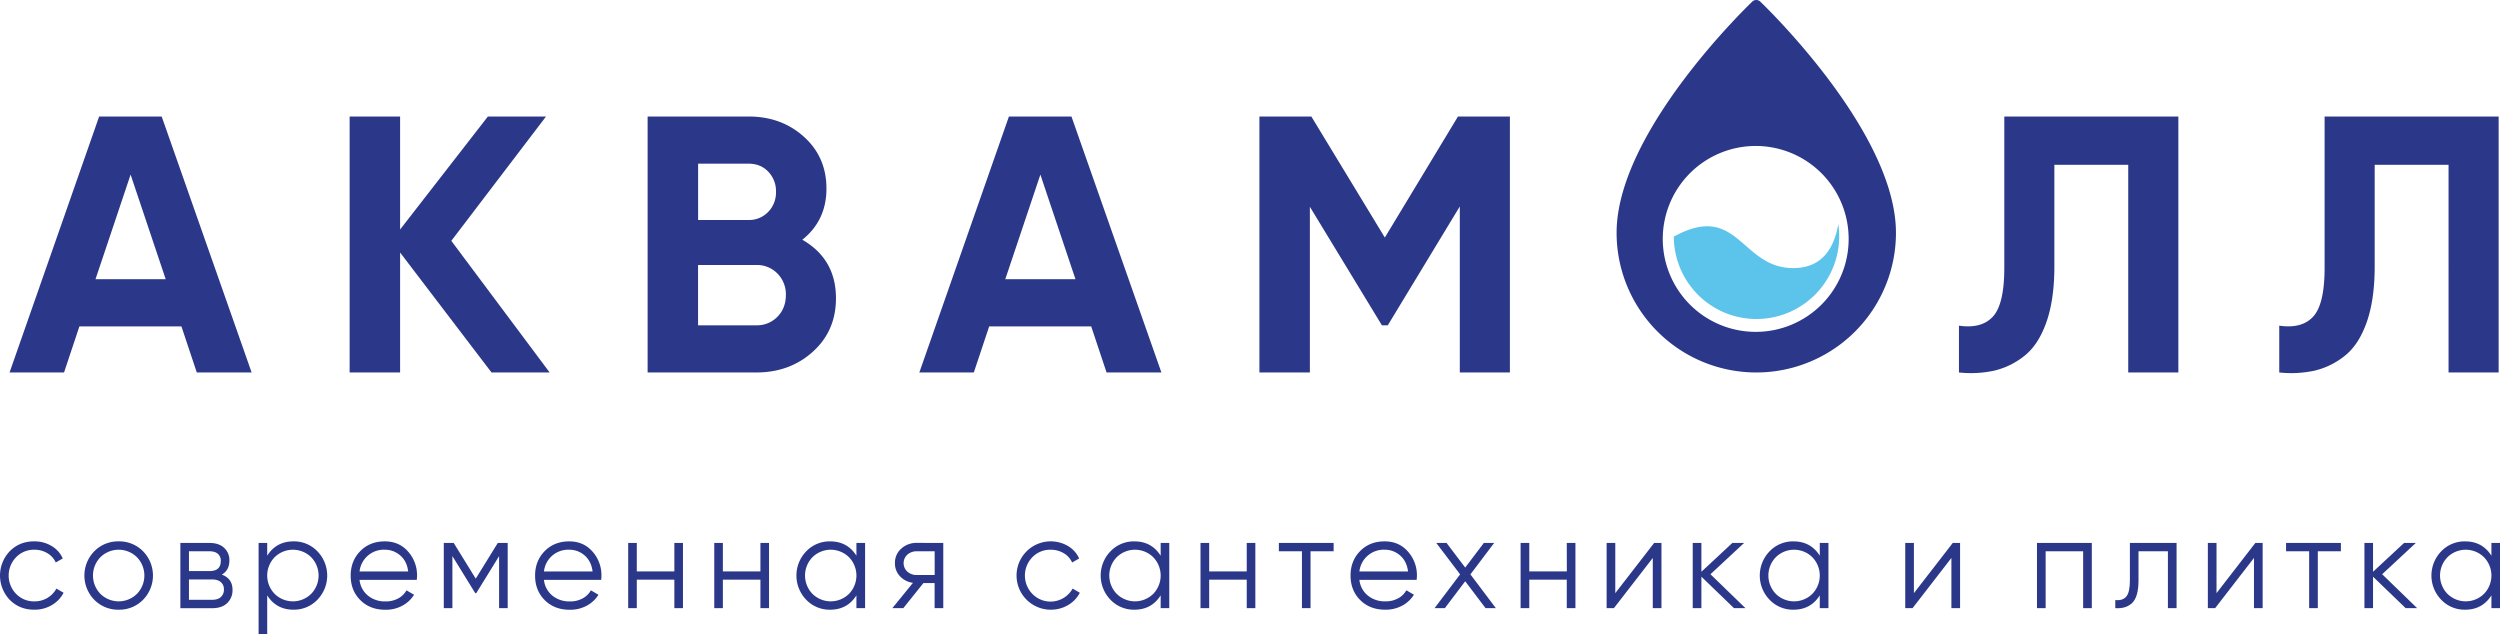
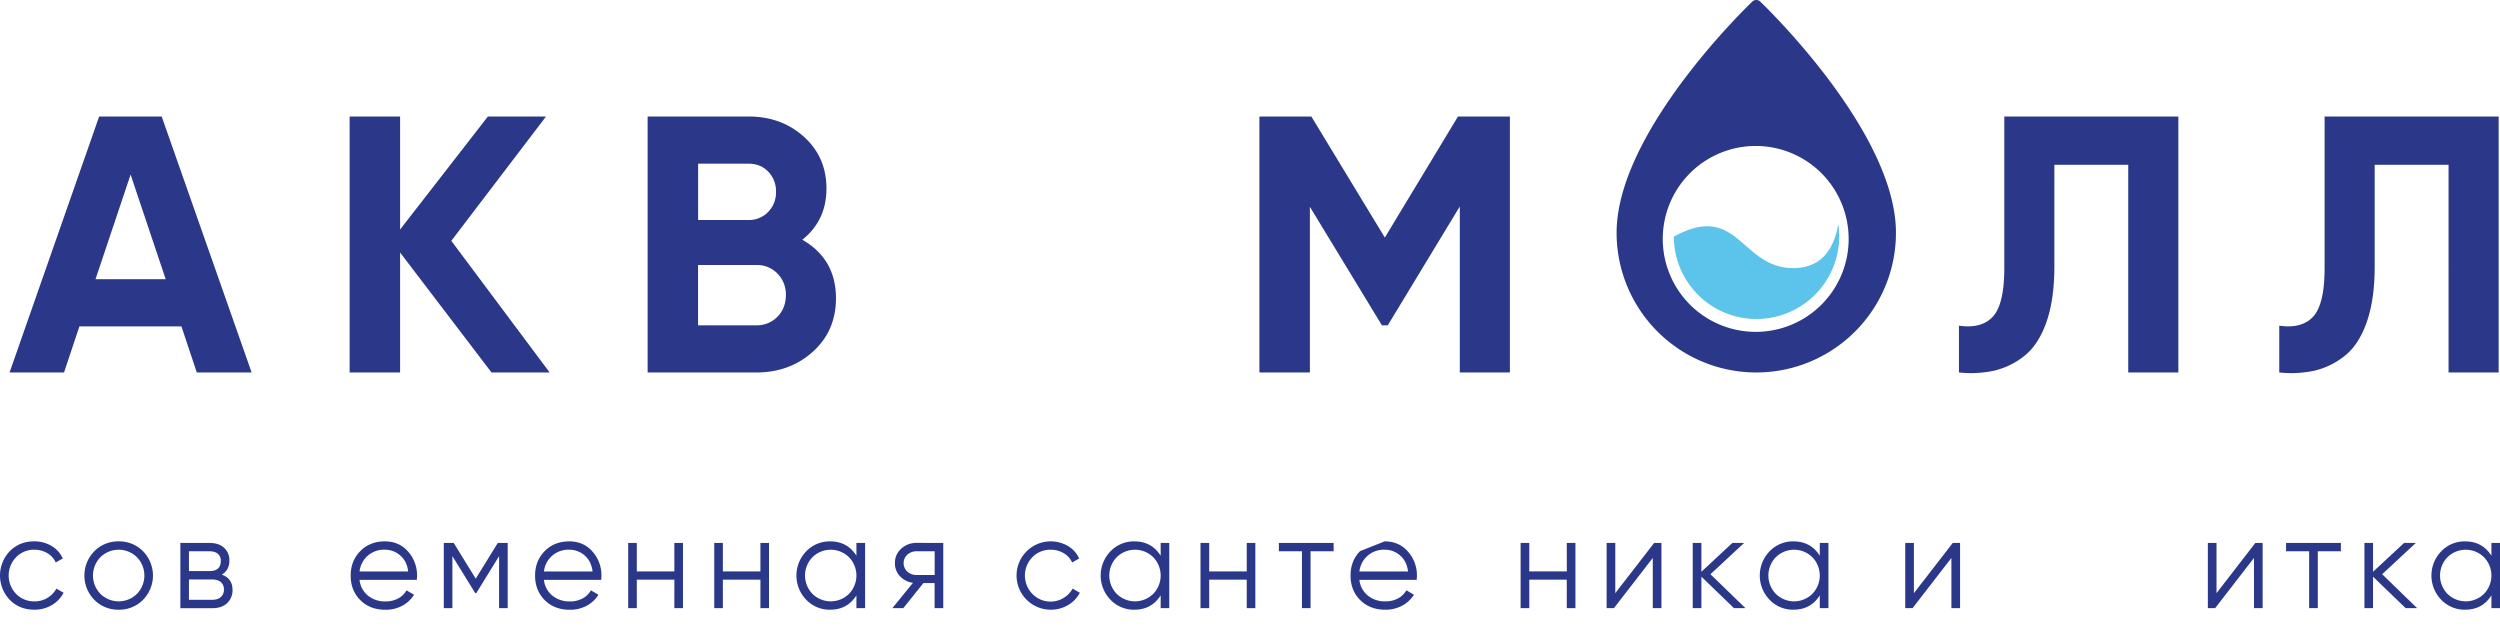
<svg xmlns="http://www.w3.org/2000/svg" viewBox="0 0 2018.93 512.18">
  <defs>
    <style>.cls-1{fill:#2b3889;}.cls-2{fill:#5cc4ea;fill-rule:evenodd;}</style>
  </defs>
  <g id="Слой_2" data-name="Слой 2">
    <g id="Слой_1-2" data-name="Слой 1">
      <path class="cls-1" d="M158.92,300.8l-12.41-37.21H64.12L51.72,300.8h-44L80.07,94.09h50.5L203.21,300.8Zm-81.8-75.3h56.7L105.47,141Z" />
      <path class="cls-1" d="M443.88,300.8H396.93l-73.82-96.86V300.8H282.35V94.09h40.76v91.25L394,94.09h46.95l-76.48,100.4Z" />
      <path class="cls-1" d="M647.94,193.61q27.16,15.64,27.16,47.25,0,26.28-18.6,43.11T610.73,300.8H523V94.09h81.51q26.57,0,44.74,16.39t18.16,41.79Q667.43,178,647.94,193.61Zm-43.41-61.43H563.78v45.48h40.75a21.19,21.19,0,0,0,15.8-6.5,22.28,22.28,0,0,0,6.34-16.24,22.58,22.58,0,0,0-6.2-16.24Q614.28,132.19,604.53,132.18Zm6.2,130.53a23,23,0,0,0,17.13-6.94q6.78-6.93,6.79-17.57a23.76,23.76,0,0,0-6.79-17.28A23,23,0,0,0,610.73,214h-47v48.73Z" />
-       <path class="cls-1" d="M893.63,300.8l-12.41-37.21H798.84L786.43,300.8h-44L814.78,94.09h50.5L937.92,300.8Zm-81.8-75.3h56.7L840.18,141Z" />
      <path class="cls-1" d="M1219.35,94.09V300.8h-40.46V166.73l-58.17,96H1116L1057.82,167V300.8h-40.76V94.09H1059l59.35,97.75,59.06-97.75Z" />
      <path class="cls-1" d="M1582,300.8V263q18.3,2.67,27.46-7.38t9.15-39.27V94.09h140.57V300.8H1718.7V133.07h-59.65v82.09q0,26.88-6.5,45.19t-17.86,27.16a61.62,61.62,0,0,1-24.22,11.82A89.56,89.56,0,0,1,1582,300.8Z" />
      <path class="cls-1" d="M1840.66,300.8V263q18.3,2.67,27.46-7.38t9.16-39.27V94.09h140.56V300.8h-40.45V133.07h-59.66v82.09q0,26.88-6.49,45.19t-17.87,27.16a61.65,61.65,0,0,1-24.21,11.82A89.64,89.64,0,0,1,1840.66,300.8Z" />
      <path class="cls-1" d="M27.7,492.38q-11.91,0-19.8-7.95a28.38,28.38,0,0,1,0-39.29q7.9-8,19.8-7.95a26.7,26.7,0,0,1,14,3.74,22.15,22.15,0,0,1,9,10.06l-5.68,3.26a16.47,16.47,0,0,0-6.8-7.53,20.27,20.27,0,0,0-10.58-2.79A20,20,0,0,0,13,450a21.24,21.24,0,0,0,0,29.59,20,20,0,0,0,14.75,6.06,19.88,19.88,0,0,0,17.8-10.32l5.79,3.37a24.32,24.32,0,0,1-9.58,10A27.31,27.31,0,0,1,27.7,492.38Z" />
      <path class="cls-1" d="M115.48,484.43a26.91,26.91,0,0,1-19.64,7.95,26.89,26.89,0,0,1-19.64-7.95,28,28,0,0,1,0-39.29,26.89,26.89,0,0,1,19.64-7.95,26.91,26.91,0,0,1,19.64,7.95,28,28,0,0,1,0,39.29Zm-34.39-4.85a21,21,0,0,0,29.49,0,21.22,21.22,0,0,0,0-29.59,21,21,0,0,0-29.49,0,21.24,21.24,0,0,0,0,29.59Z" />
      <path class="cls-1" d="M179.14,464.05q8.64,3.17,8.64,12.32A14.16,14.16,0,0,1,183.51,487q-4.26,4.16-12.26,4.16h-25.6V438.46h23.49q7.68,0,11.9,4a13.29,13.29,0,0,1,4.21,10.16Q185.25,460.48,179.14,464.05Zm-10-18.85H152.6v16h16.54q9.17,0,9.16-8.22a7.19,7.19,0,0,0-2.37-5.74Q173.56,445.2,169.14,445.2Zm2.11,39.18q4.62,0,7.1-2.22a7.89,7.89,0,0,0,2.48-6.21,7.37,7.37,0,0,0-2.48-5.85q-2.47-2.14-7.1-2.15H152.6v16.43Z" />
-       <path class="cls-1" d="M237.07,437.19a26.09,26.09,0,0,1,19.22,8,28.11,28.11,0,0,1,0,39.18,26.12,26.12,0,0,1-19.22,8q-14,0-21.28-11.59v31.39h-6.95V438.46h6.95v10.32Q223.07,437.2,237.07,437.19ZM221.8,479.58a21,21,0,0,0,29.49,0,21.24,21.24,0,0,0,0-29.59,21,21,0,0,0-29.49,0,21.22,21.22,0,0,0,0,29.59Z" />
      <path class="cls-1" d="M310.68,437.19q11.7,0,18.91,8.27A28.74,28.74,0,0,1,336.8,465c0,.77-.07,1.86-.21,3.26H290.36A18.84,18.84,0,0,0,297.15,481a21.65,21.65,0,0,0,14.17,4.69,20.7,20.7,0,0,0,10.37-2.48,16.59,16.59,0,0,0,6.58-6.47l6.11,3.58a25,25,0,0,1-9.48,8.84,28.16,28.16,0,0,1-13.69,3.27q-12.42,0-20.22-7.79t-7.79-19.8q0-11.81,7.68-19.7T310.68,437.19Zm0,6.74a19.72,19.72,0,0,0-20.32,17.59h39.28q-1-8.31-6.42-12.95A18.6,18.6,0,0,0,310.68,443.93Z" />
      <path class="cls-1" d="M410,438.46v52.66h-6.95v-42L384.62,479h-.84l-18.44-29.91v42h-6.95V438.46h8l17.8,28.85L402,438.46Z" />
      <path class="cls-1" d="M459.6,437.19q11.7,0,18.91,8.27A28.74,28.74,0,0,1,485.72,465c0,.77-.07,1.86-.21,3.26H439.28A18.84,18.84,0,0,0,446.07,481a21.64,21.64,0,0,0,14.16,4.69,20.74,20.74,0,0,0,10.38-2.48,16.59,16.59,0,0,0,6.58-6.47l6.11,3.58a25,25,0,0,1-9.48,8.84,28.16,28.16,0,0,1-13.69,3.27q-12.44,0-20.22-7.79t-7.79-19.8q0-11.81,7.68-19.7T459.6,437.19Zm0,6.74a19.72,19.72,0,0,0-20.32,17.59h39.28q-1.05-8.31-6.42-12.95A18.62,18.62,0,0,0,459.6,443.93Z" />
      <path class="cls-1" d="M544.59,438.46h6.95v52.66h-6.95v-23H514.26v23h-6.95V438.46h6.95v23h30.33Z" />
      <path class="cls-1" d="M614.1,438.46h6.95v52.66H614.1v-23H583.77v23h-6.95V438.46h6.95v23H614.1Z" />
      <path class="cls-1" d="M691.62,438.46h7v52.66h-7V480.79q-7.27,11.59-21.28,11.59a26.12,26.12,0,0,1-19.22-8,28.11,28.11,0,0,1,0-39.18,26.09,26.09,0,0,1,19.22-8q14,0,21.28,11.59Zm-35.49,41.12a21,21,0,0,0,29.48,0,21.22,21.22,0,0,0,0-29.59,21,21,0,0,0-29.48,0,21.22,21.22,0,0,0,0,29.59Z" />
      <path class="cls-1" d="M761.76,438.46v52.66h-7V470.89h-9.06l-16.22,20.23h-8.85l16.64-20.44a17.47,17.47,0,0,1-10.42-5.26,14.85,14.85,0,0,1-4.11-10.64A15,15,0,0,1,727.9,443a18,18,0,0,1,12.48-4.58Zm-21.38,25.91h14.43V445.2H740.38a11.28,11.28,0,0,0-7.53,2.63,9.32,9.32,0,0,0,0,13.9A11.23,11.23,0,0,0,740.38,464.37Z" />
      <path class="cls-1" d="M848.43,492.38a27.6,27.6,0,1,1,14-51.45A22.22,22.22,0,0,1,871.5,451l-5.69,3.26a16.45,16.45,0,0,0-6.79-7.53,20.31,20.31,0,0,0-10.59-2.79A20,20,0,0,0,833.69,450a21.24,21.24,0,0,0,0,29.59,20.43,20.43,0,0,0,32.54-4.26l5.8,3.37a24.35,24.35,0,0,1-9.59,10A27.26,27.26,0,0,1,848.43,492.38Z" />
      <path class="cls-1" d="M937.32,438.46h6.95v52.66h-6.95V480.79q-7.26,11.59-21.27,11.59a26.1,26.1,0,0,1-19.22-8,28.11,28.11,0,0,1,0-39.18,26.07,26.07,0,0,1,19.22-8q14,0,21.27,11.59Zm-35.49,41.12a21,21,0,0,0,29.49,0,21.24,21.24,0,0,0,0-29.59,21,21,0,0,0-29.49,0,21.24,21.24,0,0,0,0,29.59Z" />
      <path class="cls-1" d="M1006.83,438.46h6.95v52.66h-6.95v-23H976.5v23h-7V438.46h7v23h30.33Z" />
      <path class="cls-1" d="M1077,438.46v6.74h-18.64v45.92h-6.95V445.2h-18.64v-6.74Z" />
-       <path class="cls-1" d="M1118.15,437.19q11.68,0,18.9,8.27a28.75,28.75,0,0,1,7.22,19.54c0,.77-.07,1.86-.21,3.26h-46.24a18.85,18.85,0,0,0,6.8,12.69,21.6,21.6,0,0,0,14.16,4.69,20.76,20.76,0,0,0,10.38-2.48,16.66,16.66,0,0,0,6.58-6.47l6.11,3.58a25,25,0,0,1-9.48,8.84,28.16,28.16,0,0,1-13.69,3.27q-12.43,0-20.22-7.79t-7.8-19.8q0-11.81,7.69-19.7T1118.15,437.19Zm0,6.74a19.74,19.74,0,0,0-20.33,17.59h39.29q-1.06-8.31-6.43-12.95A18.59,18.59,0,0,0,1118.15,443.93Z" />
-       <path class="cls-1" d="M1208,491.12h-8.32l-16.43-21.7-16.43,21.7h-8.32l20.64-27.28-19.27-25.38h8.32l15.06,19.9,15.06-19.9h8.32l-19.17,25.38Z" />
+       <path class="cls-1" d="M1118.15,437.19q11.68,0,18.9,8.27a28.75,28.75,0,0,1,7.22,19.54c0,.77-.07,1.86-.21,3.26h-46.24a18.85,18.85,0,0,0,6.8,12.69,21.6,21.6,0,0,0,14.16,4.69,20.76,20.76,0,0,0,10.38-2.48,16.66,16.66,0,0,0,6.58-6.47l6.11,3.58a25,25,0,0,1-9.48,8.84,28.16,28.16,0,0,1-13.69,3.27q-12.43,0-20.22-7.79t-7.8-19.8q0-11.81,7.69-19.7Zm0,6.74a19.74,19.74,0,0,0-20.33,17.59h39.29q-1.06-8.31-6.43-12.95A18.59,18.59,0,0,0,1118.15,443.93Z" />
      <path class="cls-1" d="M1265.28,438.46h7v52.66h-7v-23H1235v23h-7V438.46h7v23h30.33Z" />
      <path class="cls-1" d="M1335.84,438.46h5.9v52.66h-7V450.57l-31.39,40.55h-5.89V438.46h7V479Z" />
      <path class="cls-1" d="M1409.56,491.12h-9.26L1374,465.73v25.39h-7V438.46h7v23.27L1399,438.46h9.48l-27.17,25.27Z" />
      <path class="cls-1" d="M1469.6,438.46h7v52.66h-7V480.79q-7.27,11.59-21.28,11.59a26.12,26.12,0,0,1-19.22-8,28.11,28.11,0,0,1,0-39.18,26.09,26.09,0,0,1,19.22-8q14,0,21.28,11.59Zm-35.5,41.12a21,21,0,0,0,29.49,0,21.22,21.22,0,0,0,0-29.59,21,21,0,0,0-29.49,0,21.24,21.24,0,0,0,0,29.59Z" />
      <path class="cls-1" d="M1577,438.46h5.9v52.66h-7V450.57l-31.38,40.55h-5.9V438.46h7V479Z" />
-       <path class="cls-1" d="M1689.29,438.46v52.66h-7V445.2H1652v45.92h-7V438.46Z" />
-       <path class="cls-1" d="M1757.74,438.46v52.66h-7V445.2H1727v23.48q0,13.17-5,18.12t-13.75,4.32v-6.53q6,.63,8.9-2.85t2.9-13.06V438.46Z" />
      <path class="cls-1" d="M1821.35,438.46h5.9v52.66h-7V450.57l-31.38,40.55H1783V438.46h7V479Z" />
      <path class="cls-1" d="M1890.44,438.46v6.74H1871.8v45.92h-7V445.2h-18.64v-6.74Z" />
      <path class="cls-1" d="M1952,491.12h-9.27l-26.33-25.39v25.39h-6.95V438.46h6.95v23.27l25.06-23.27h9.48l-27.17,25.27Z" />
      <path class="cls-1" d="M2012,438.46h7v52.66h-7V480.79q-7.27,11.59-21.28,11.59a26.12,26.12,0,0,1-19.22-8,28.11,28.11,0,0,1,0-39.18,26.09,26.09,0,0,1,19.22-8q14,0,21.28,11.59Zm-35.49,41.12a21,21,0,0,0,29.48,0,21.22,21.22,0,0,0,0-29.59,21,21,0,0,0-29.48,0,21.22,21.22,0,0,0,0,29.59Z" />
      <path class="cls-1" d="M1421.56,1.32a4.65,4.65,0,0,0-6.49,0C1410.61,5.59,1305.52,107,1305.52,188a112.8,112.8,0,1,0,225.6,0C1531.12,107,1426,5.59,1421.56,1.32ZM1417.86,268a75.06,75.06,0,1,1,75.06-75A75,75,0,0,1,1417.86,268Z" />
      <path class="cls-2" d="M1484.58,181.09c-3.76,20.63-13.82,35-35.53,35.4-43.28.83-44.94-54.26-97.33-25.37a66.8,66.8,0,0,0,34.43,58.16,66.89,66.89,0,0,0,32.36,8.34,66.82,66.82,0,0,0,66.07-76.53Z" />
    </g>
  </g>
</svg>